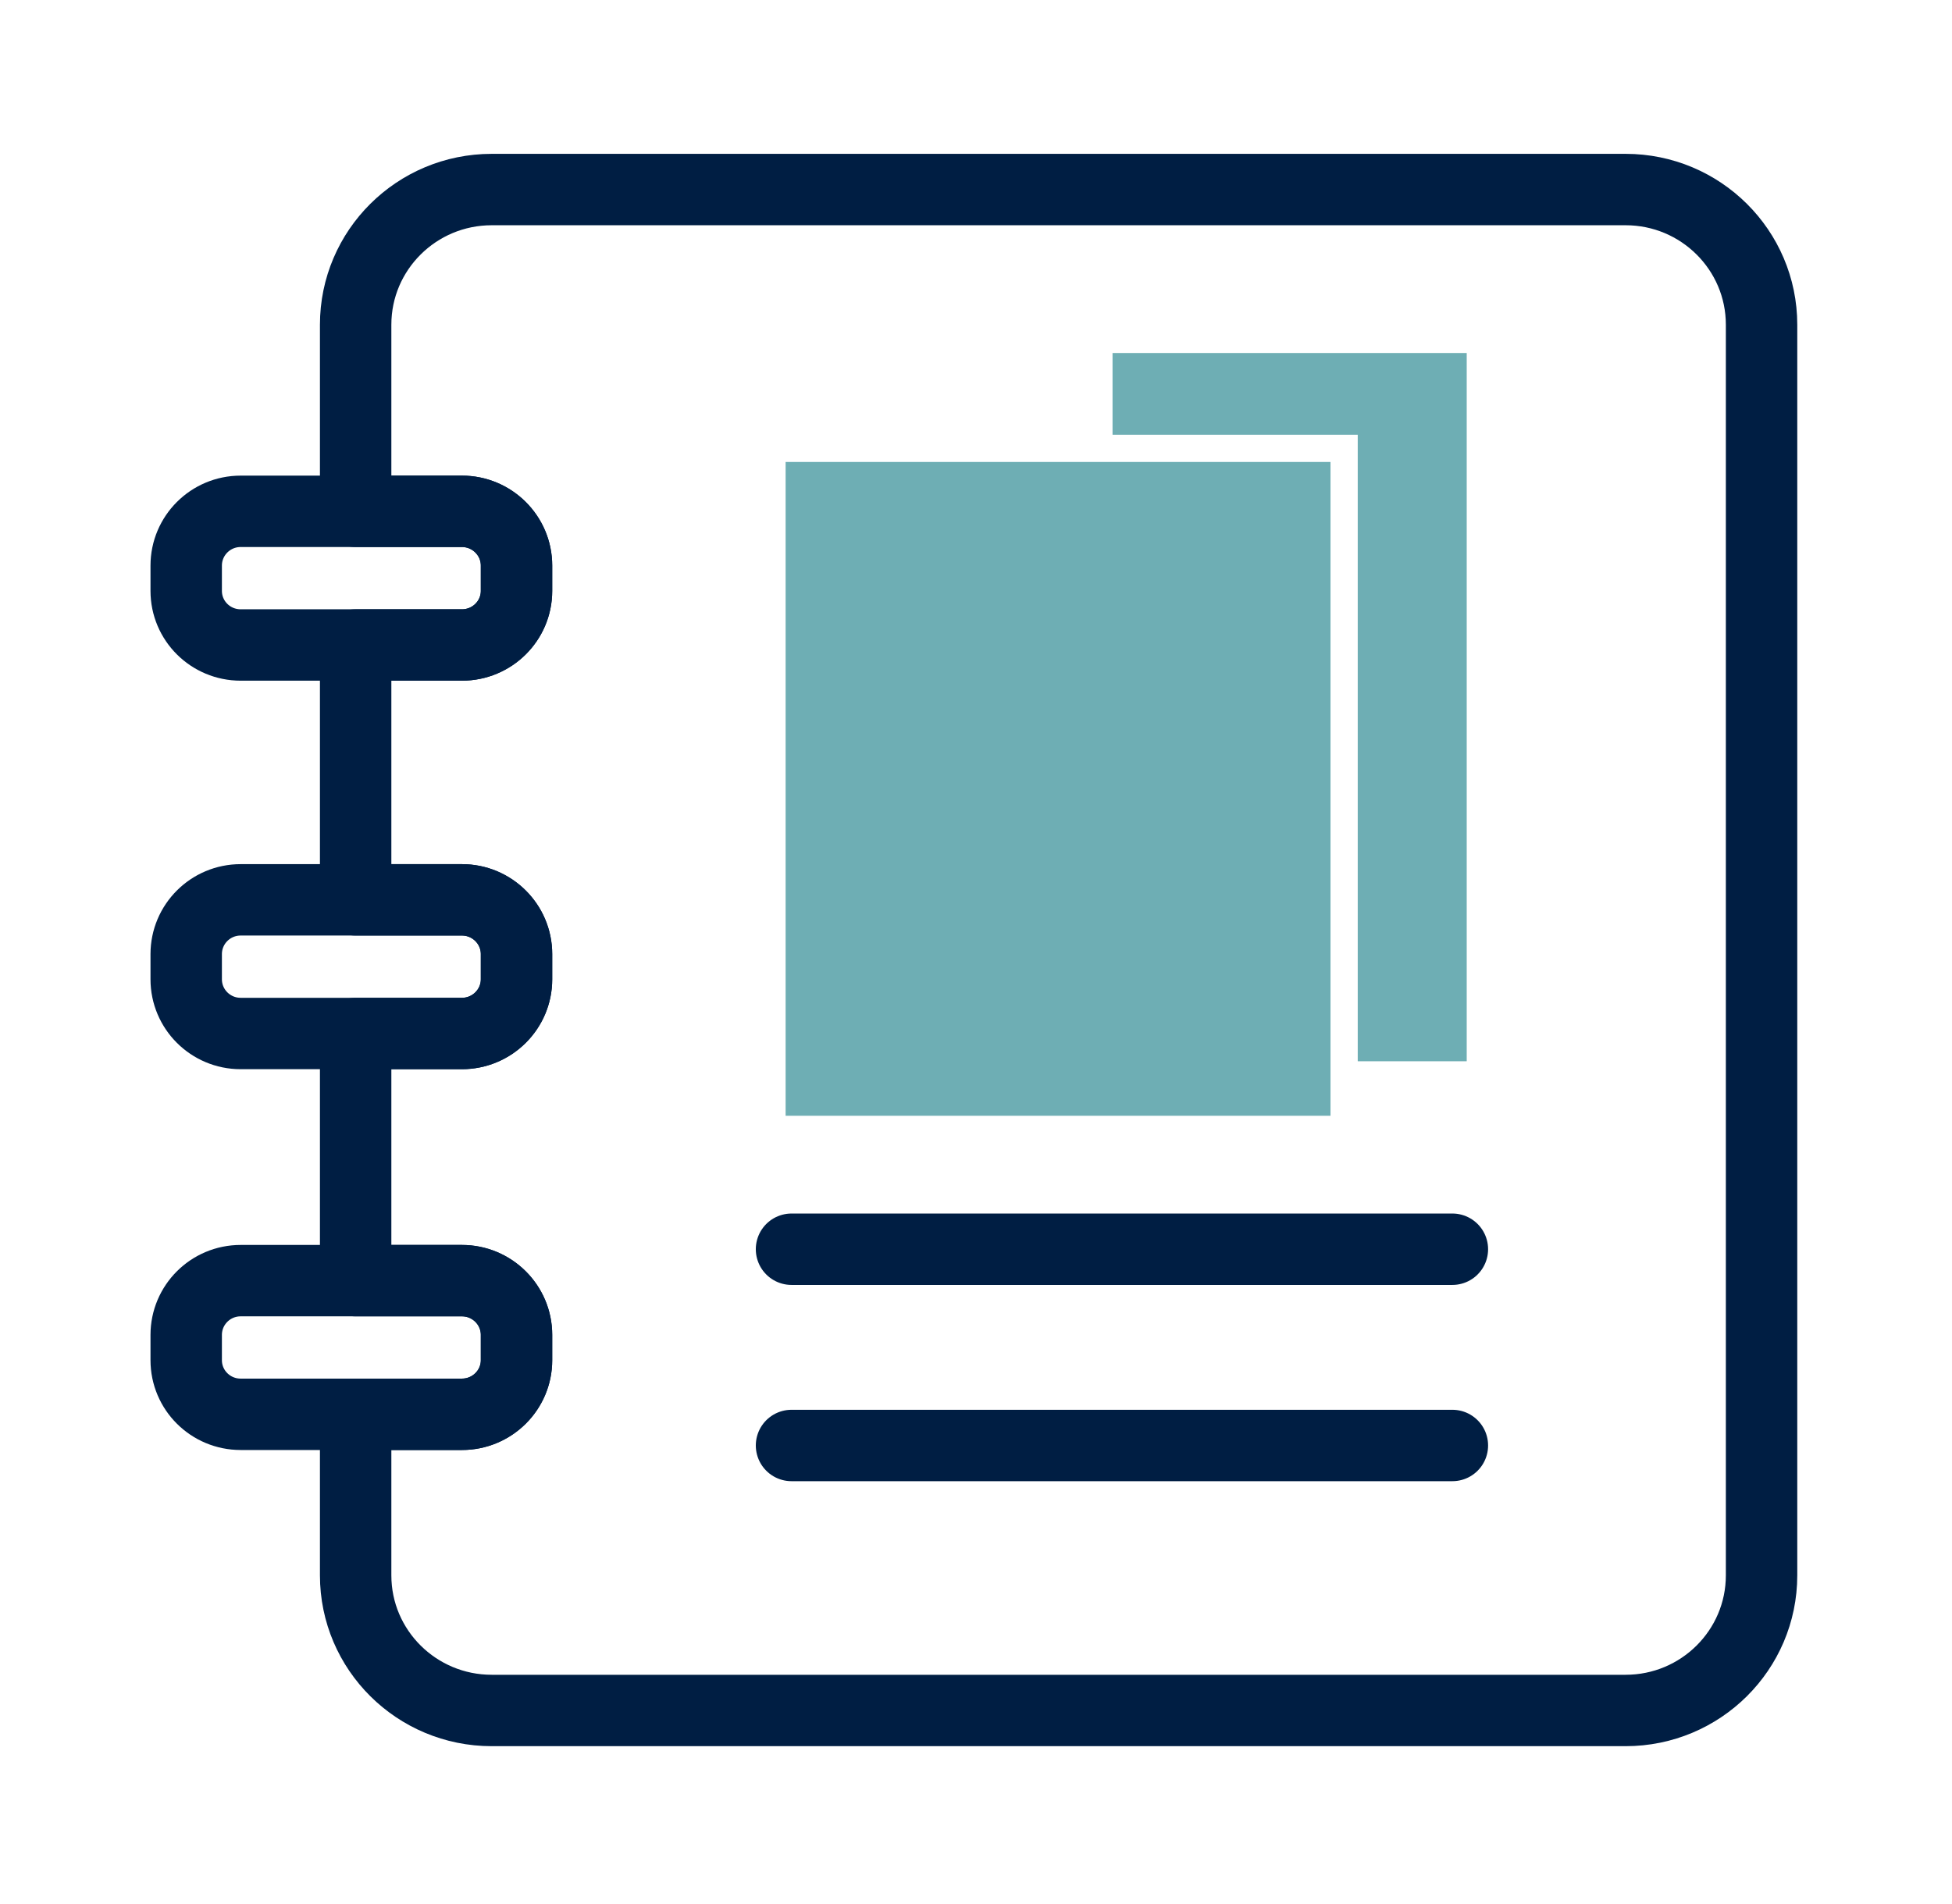
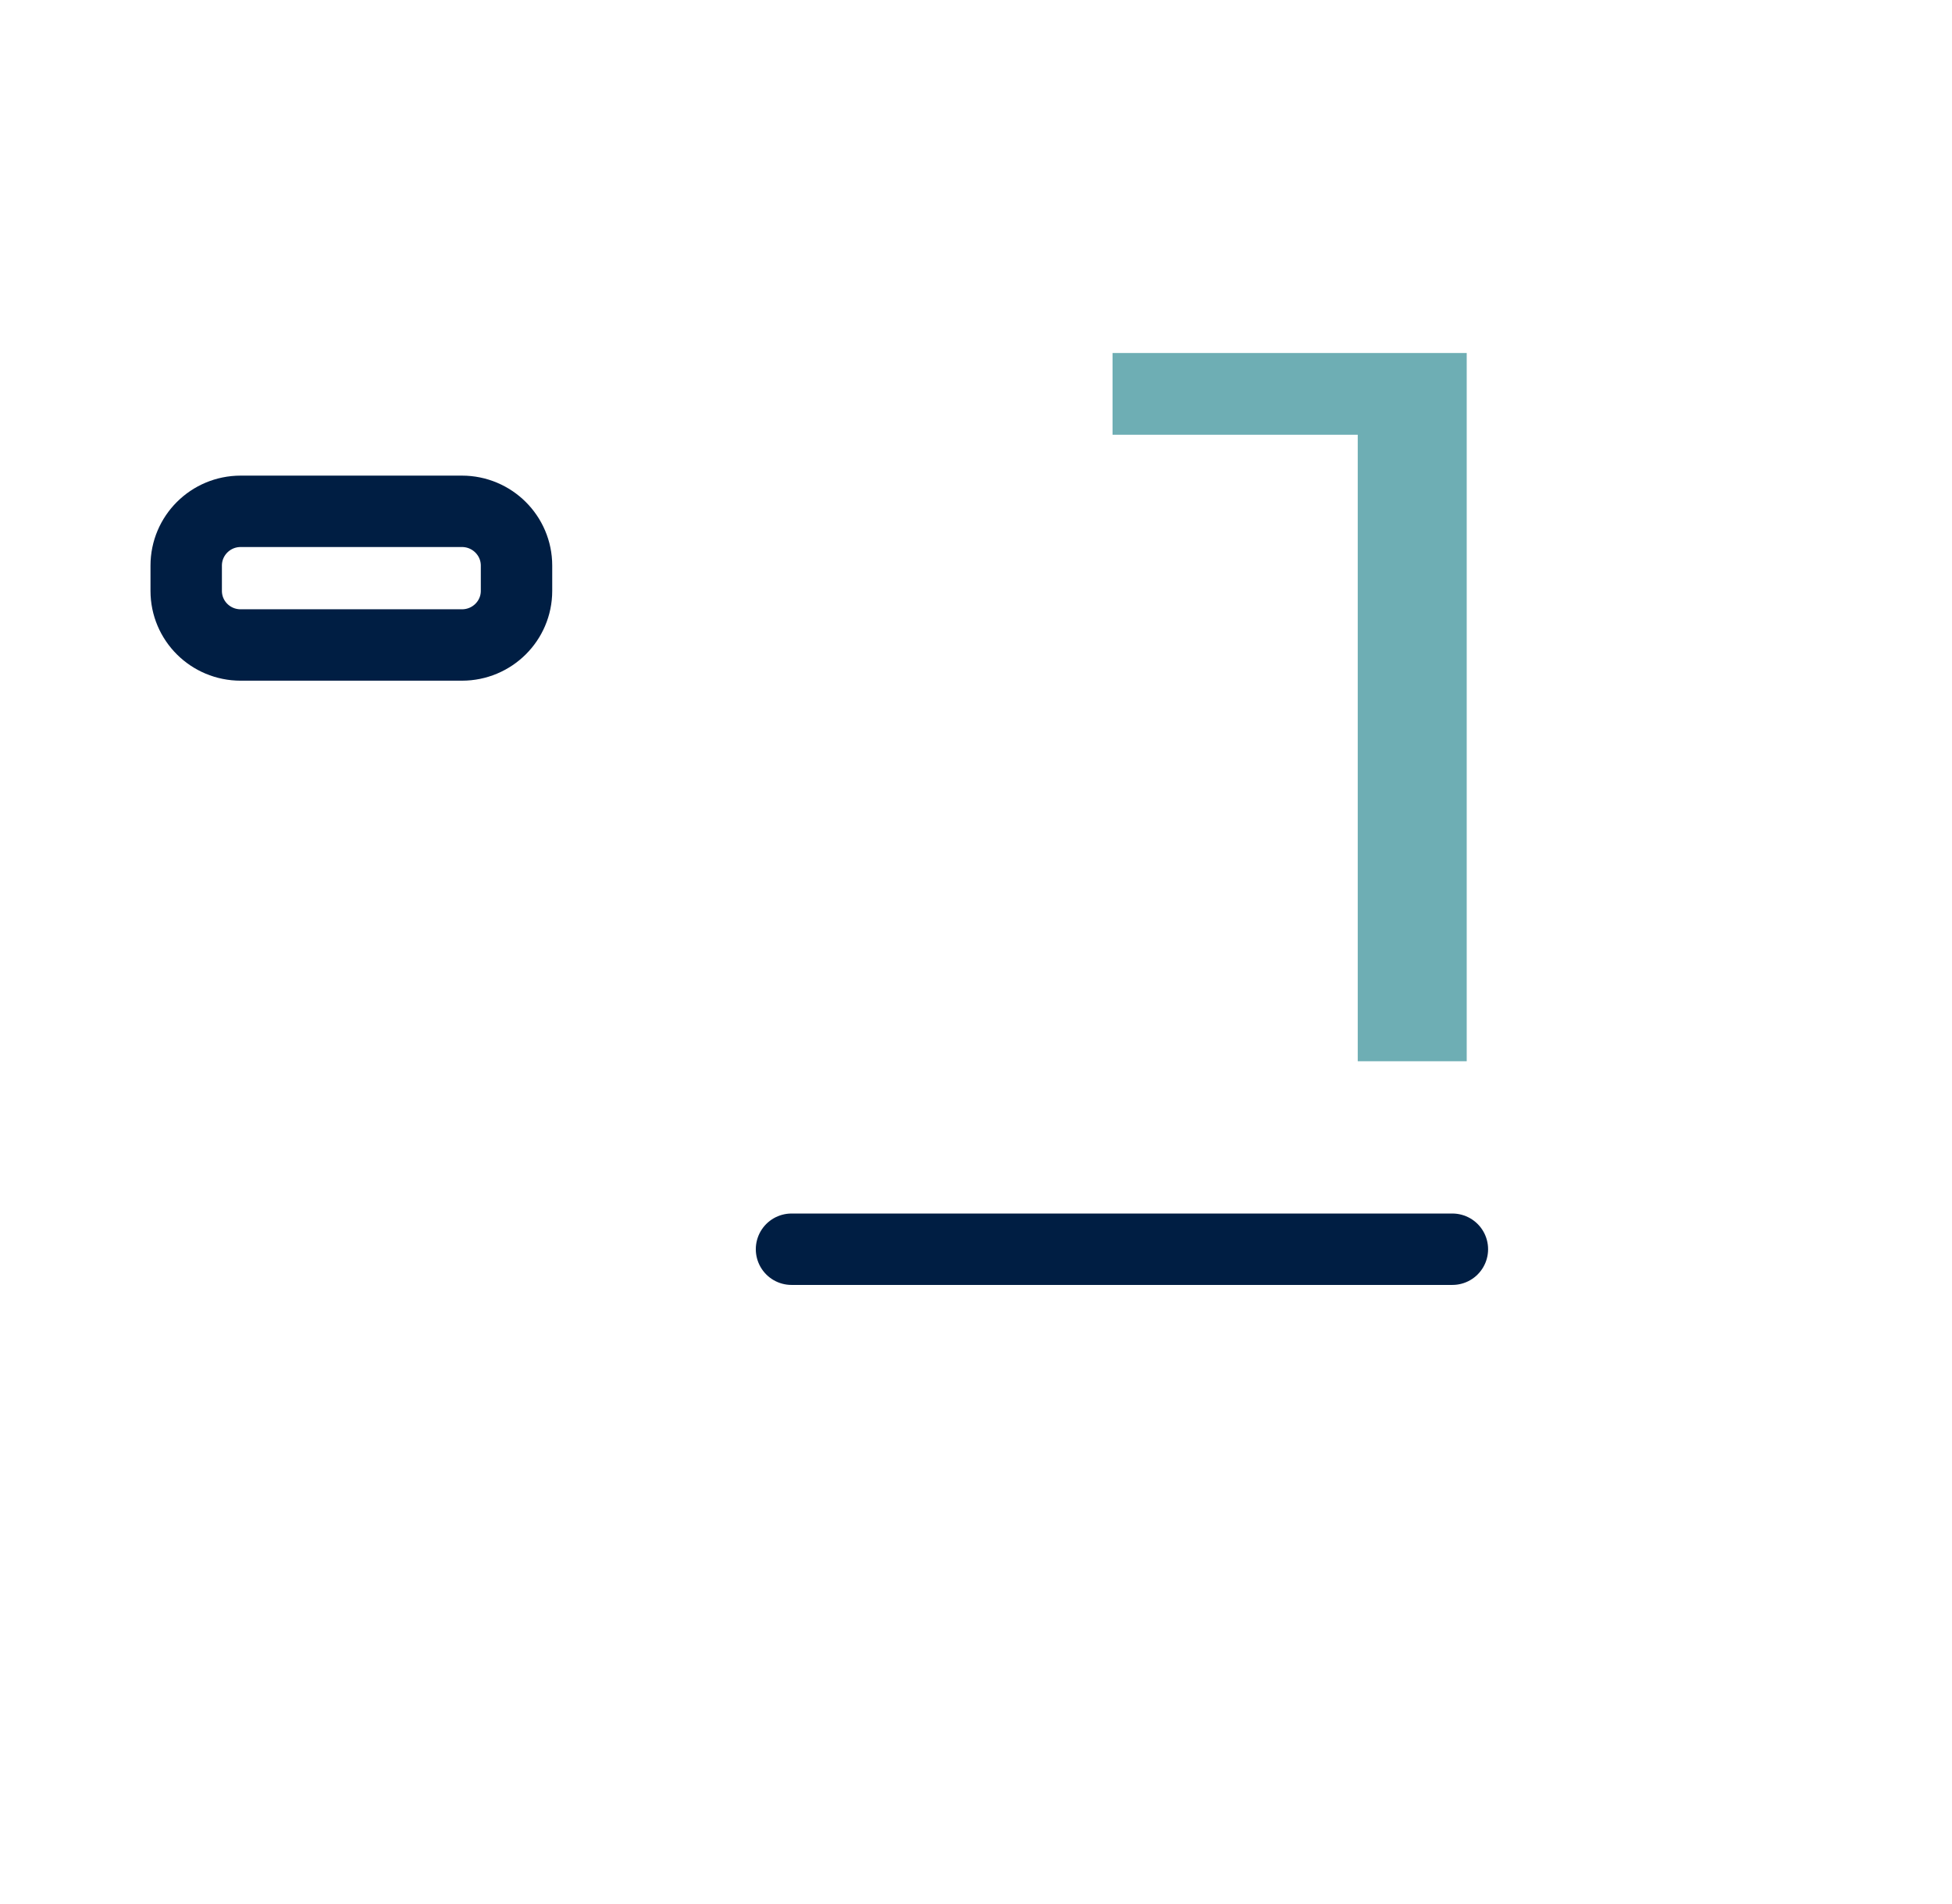
<svg xmlns="http://www.w3.org/2000/svg" width="41" height="40" viewBox="0 0 41 40" fill="none">
-   <path d="M37 6.822V33.095C37 34.664 35.72 35.934 34.144 35.934H10.328C8.751 35.934 7.47 34.664 7.47 33.095V29.712H9.703C10.335 29.712 10.849 29.203 10.849 28.575V28.044C10.849 27.415 10.335 26.904 9.703 26.904H7.47V21.712H9.703C10.335 21.712 10.849 21.201 10.849 20.573V20.044C10.849 19.415 10.335 18.904 9.703 18.904H7.47V13.55H9.703C10.335 13.55 10.849 13.042 10.849 12.413V11.882C10.849 11.253 10.335 10.742 9.703 10.742H7.47V6.822C7.47 5.253 8.751 3.982 10.328 3.982H34.144C35.72 3.982 37 5.253 37 6.822Z" stroke="#001E43" stroke-width="1.5" stroke-linecap="round" stroke-linejoin="round" />
  <path d="M10.849 11.882V12.413C10.849 13.042 10.335 13.55 9.703 13.55H5.055C4.422 13.55 3.911 13.042 3.911 12.413V11.882C3.911 11.253 4.422 10.742 5.055 10.742H9.703C10.335 10.742 10.849 11.253 10.849 11.882Z" stroke="#001E43" stroke-width="1.5" stroke-linecap="round" stroke-linejoin="round" />
-   <path d="M10.849 20.044V20.573C10.849 21.201 10.335 21.712 9.703 21.712H5.055C4.422 21.712 3.911 21.201 3.911 20.573V20.044C3.911 19.415 4.422 18.904 5.055 18.904H9.703C10.335 18.904 10.849 19.415 10.849 20.044Z" stroke="#001E43" stroke-width="1.5" stroke-linecap="round" stroke-linejoin="round" />
-   <path d="M10.849 28.044V28.575C10.849 29.203 10.335 29.712 9.703 29.712H5.055C4.422 29.712 3.911 29.203 3.911 28.575V28.044C3.911 27.415 4.422 26.904 5.055 26.904H9.703C10.335 26.904 10.849 27.415 10.849 28.044Z" stroke="#001E43" stroke-width="1.5" stroke-linecap="round" stroke-linejoin="round" />
  <path d="M16.625 26.244H30.506" stroke="#001E43" stroke-width="1.5" stroke-linecap="round" stroke-linejoin="round" />
-   <path d="M16.625 30.367H30.506" stroke="#001E43" stroke-width="1.5" stroke-linecap="round" stroke-linejoin="round" />
-   <rect x="16.501" y="9.705" width="11.445" height="13.735" fill="#6EAEB4" />
  <path d="M30.807 7.416H23.368V9.133H28.518V22.295H30.807V7.416Z" fill="#6EAEB4" />
</svg>